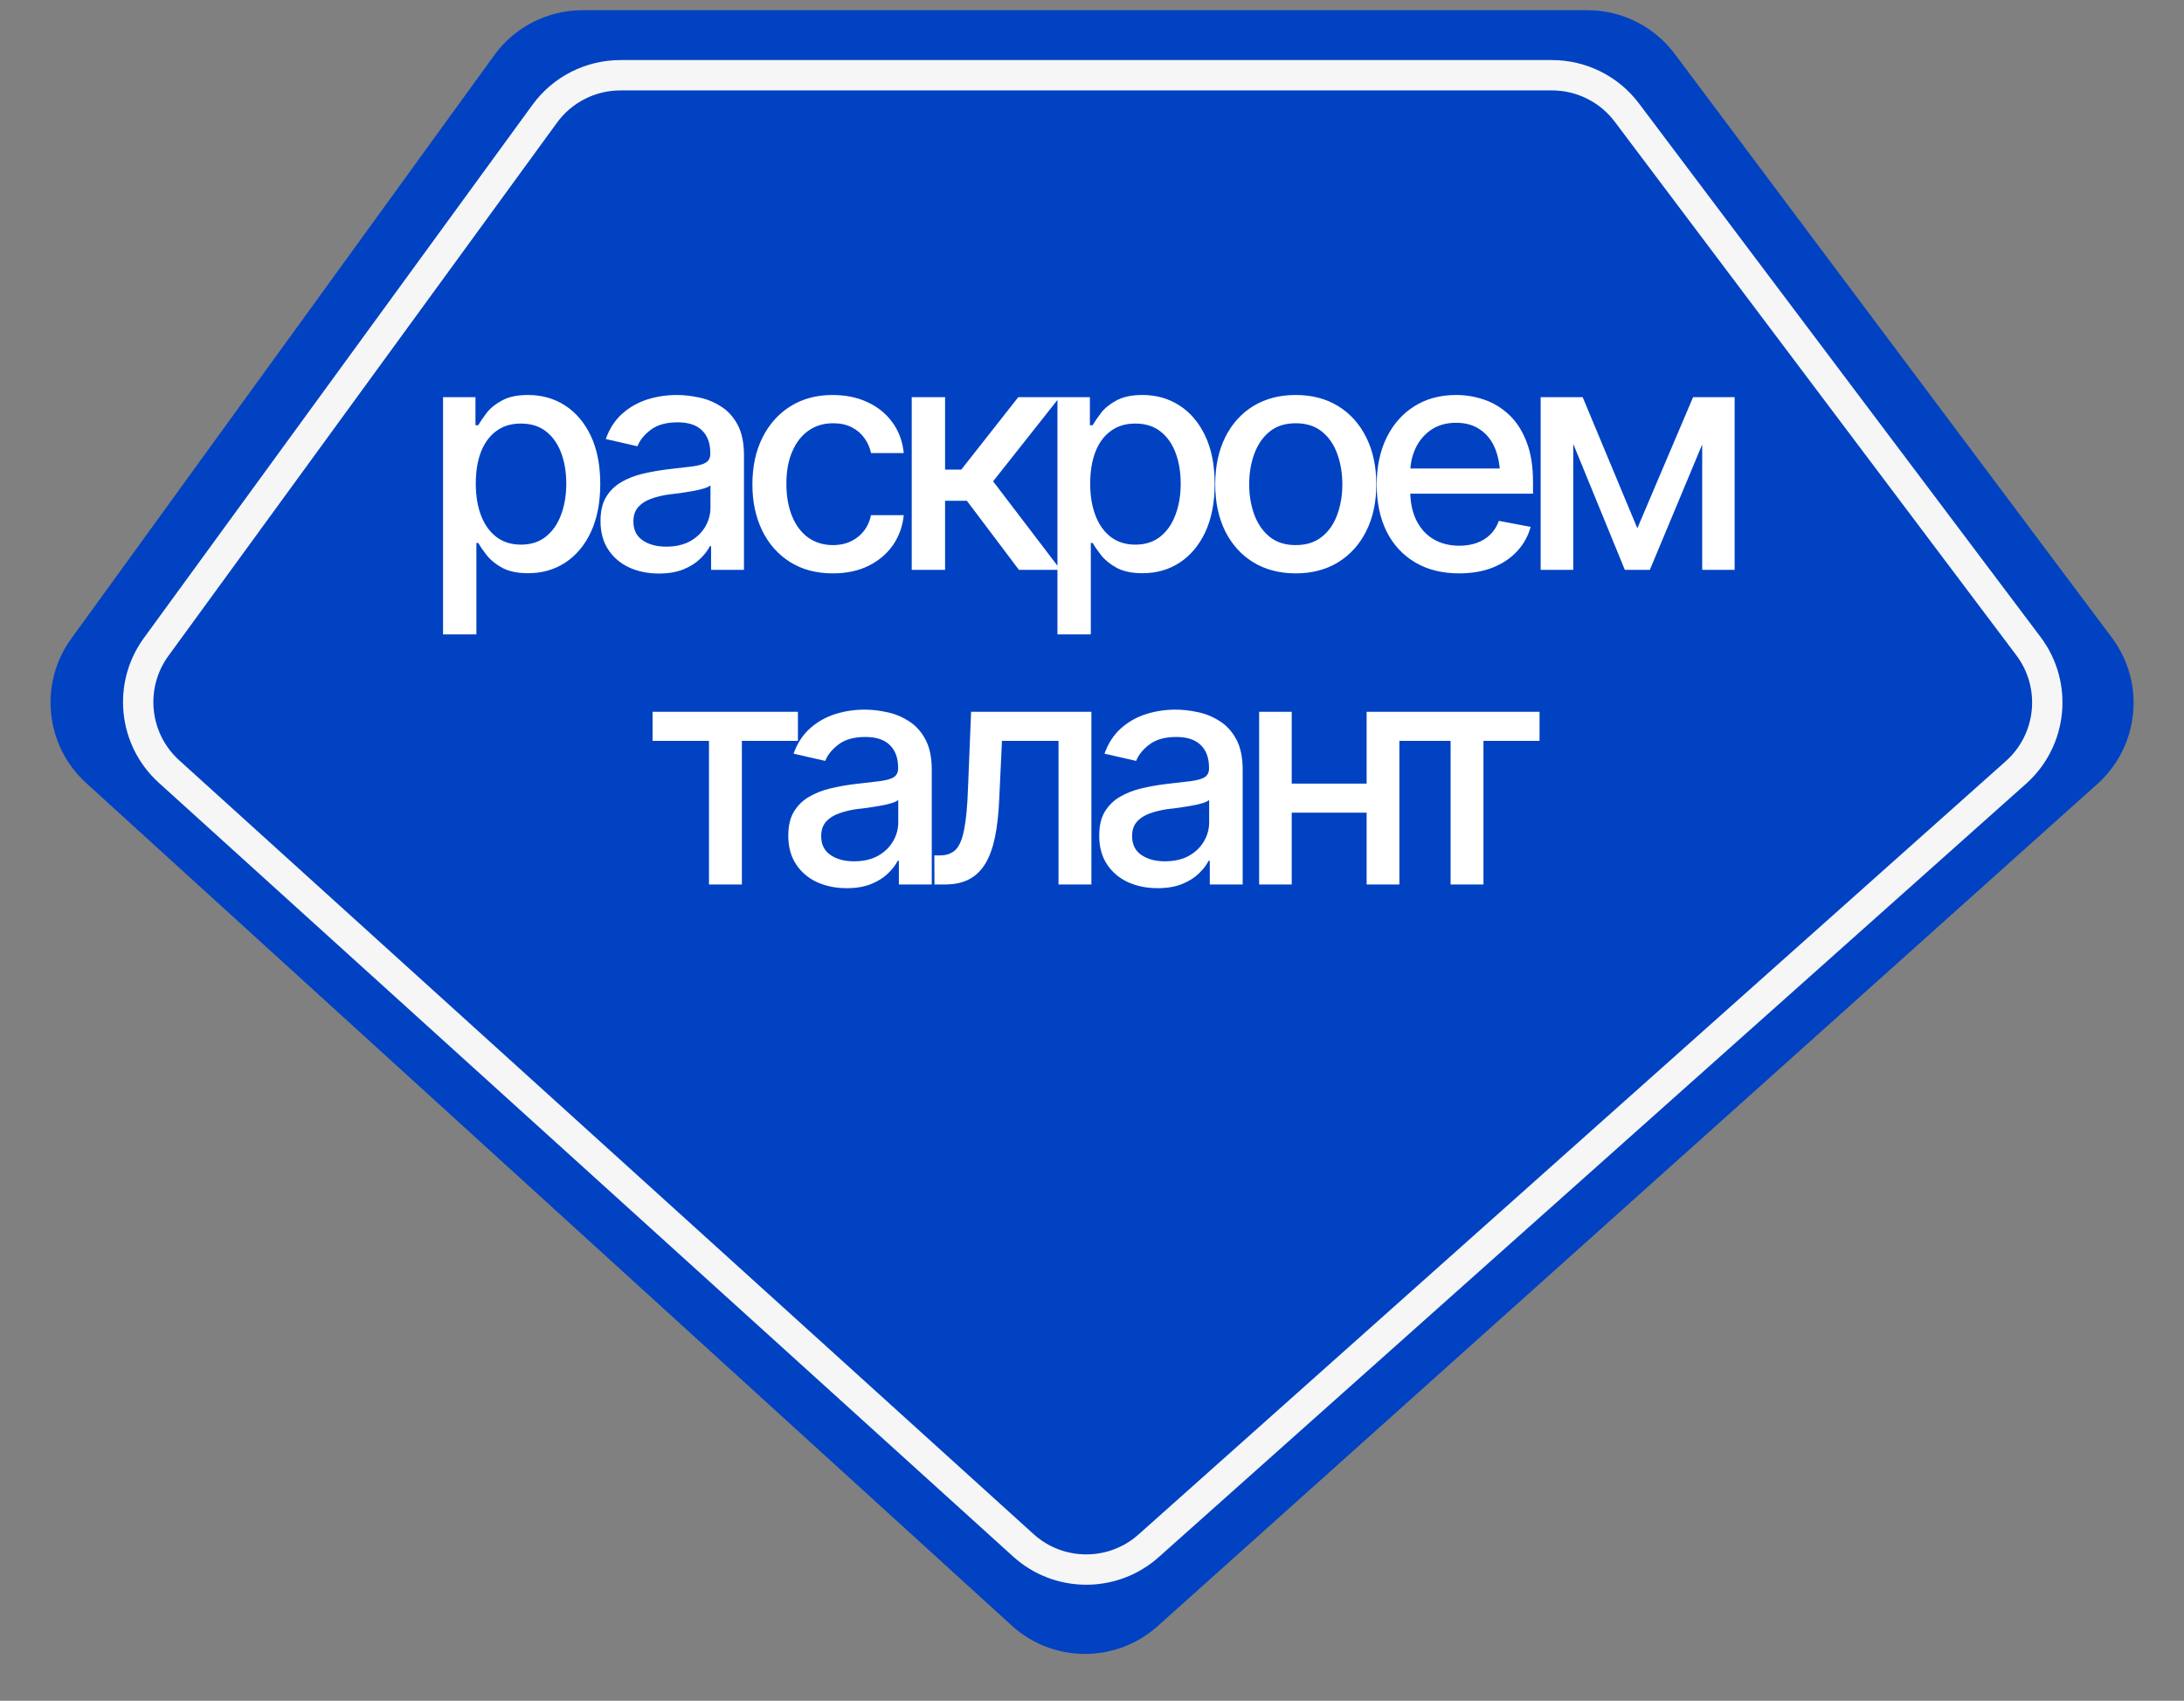
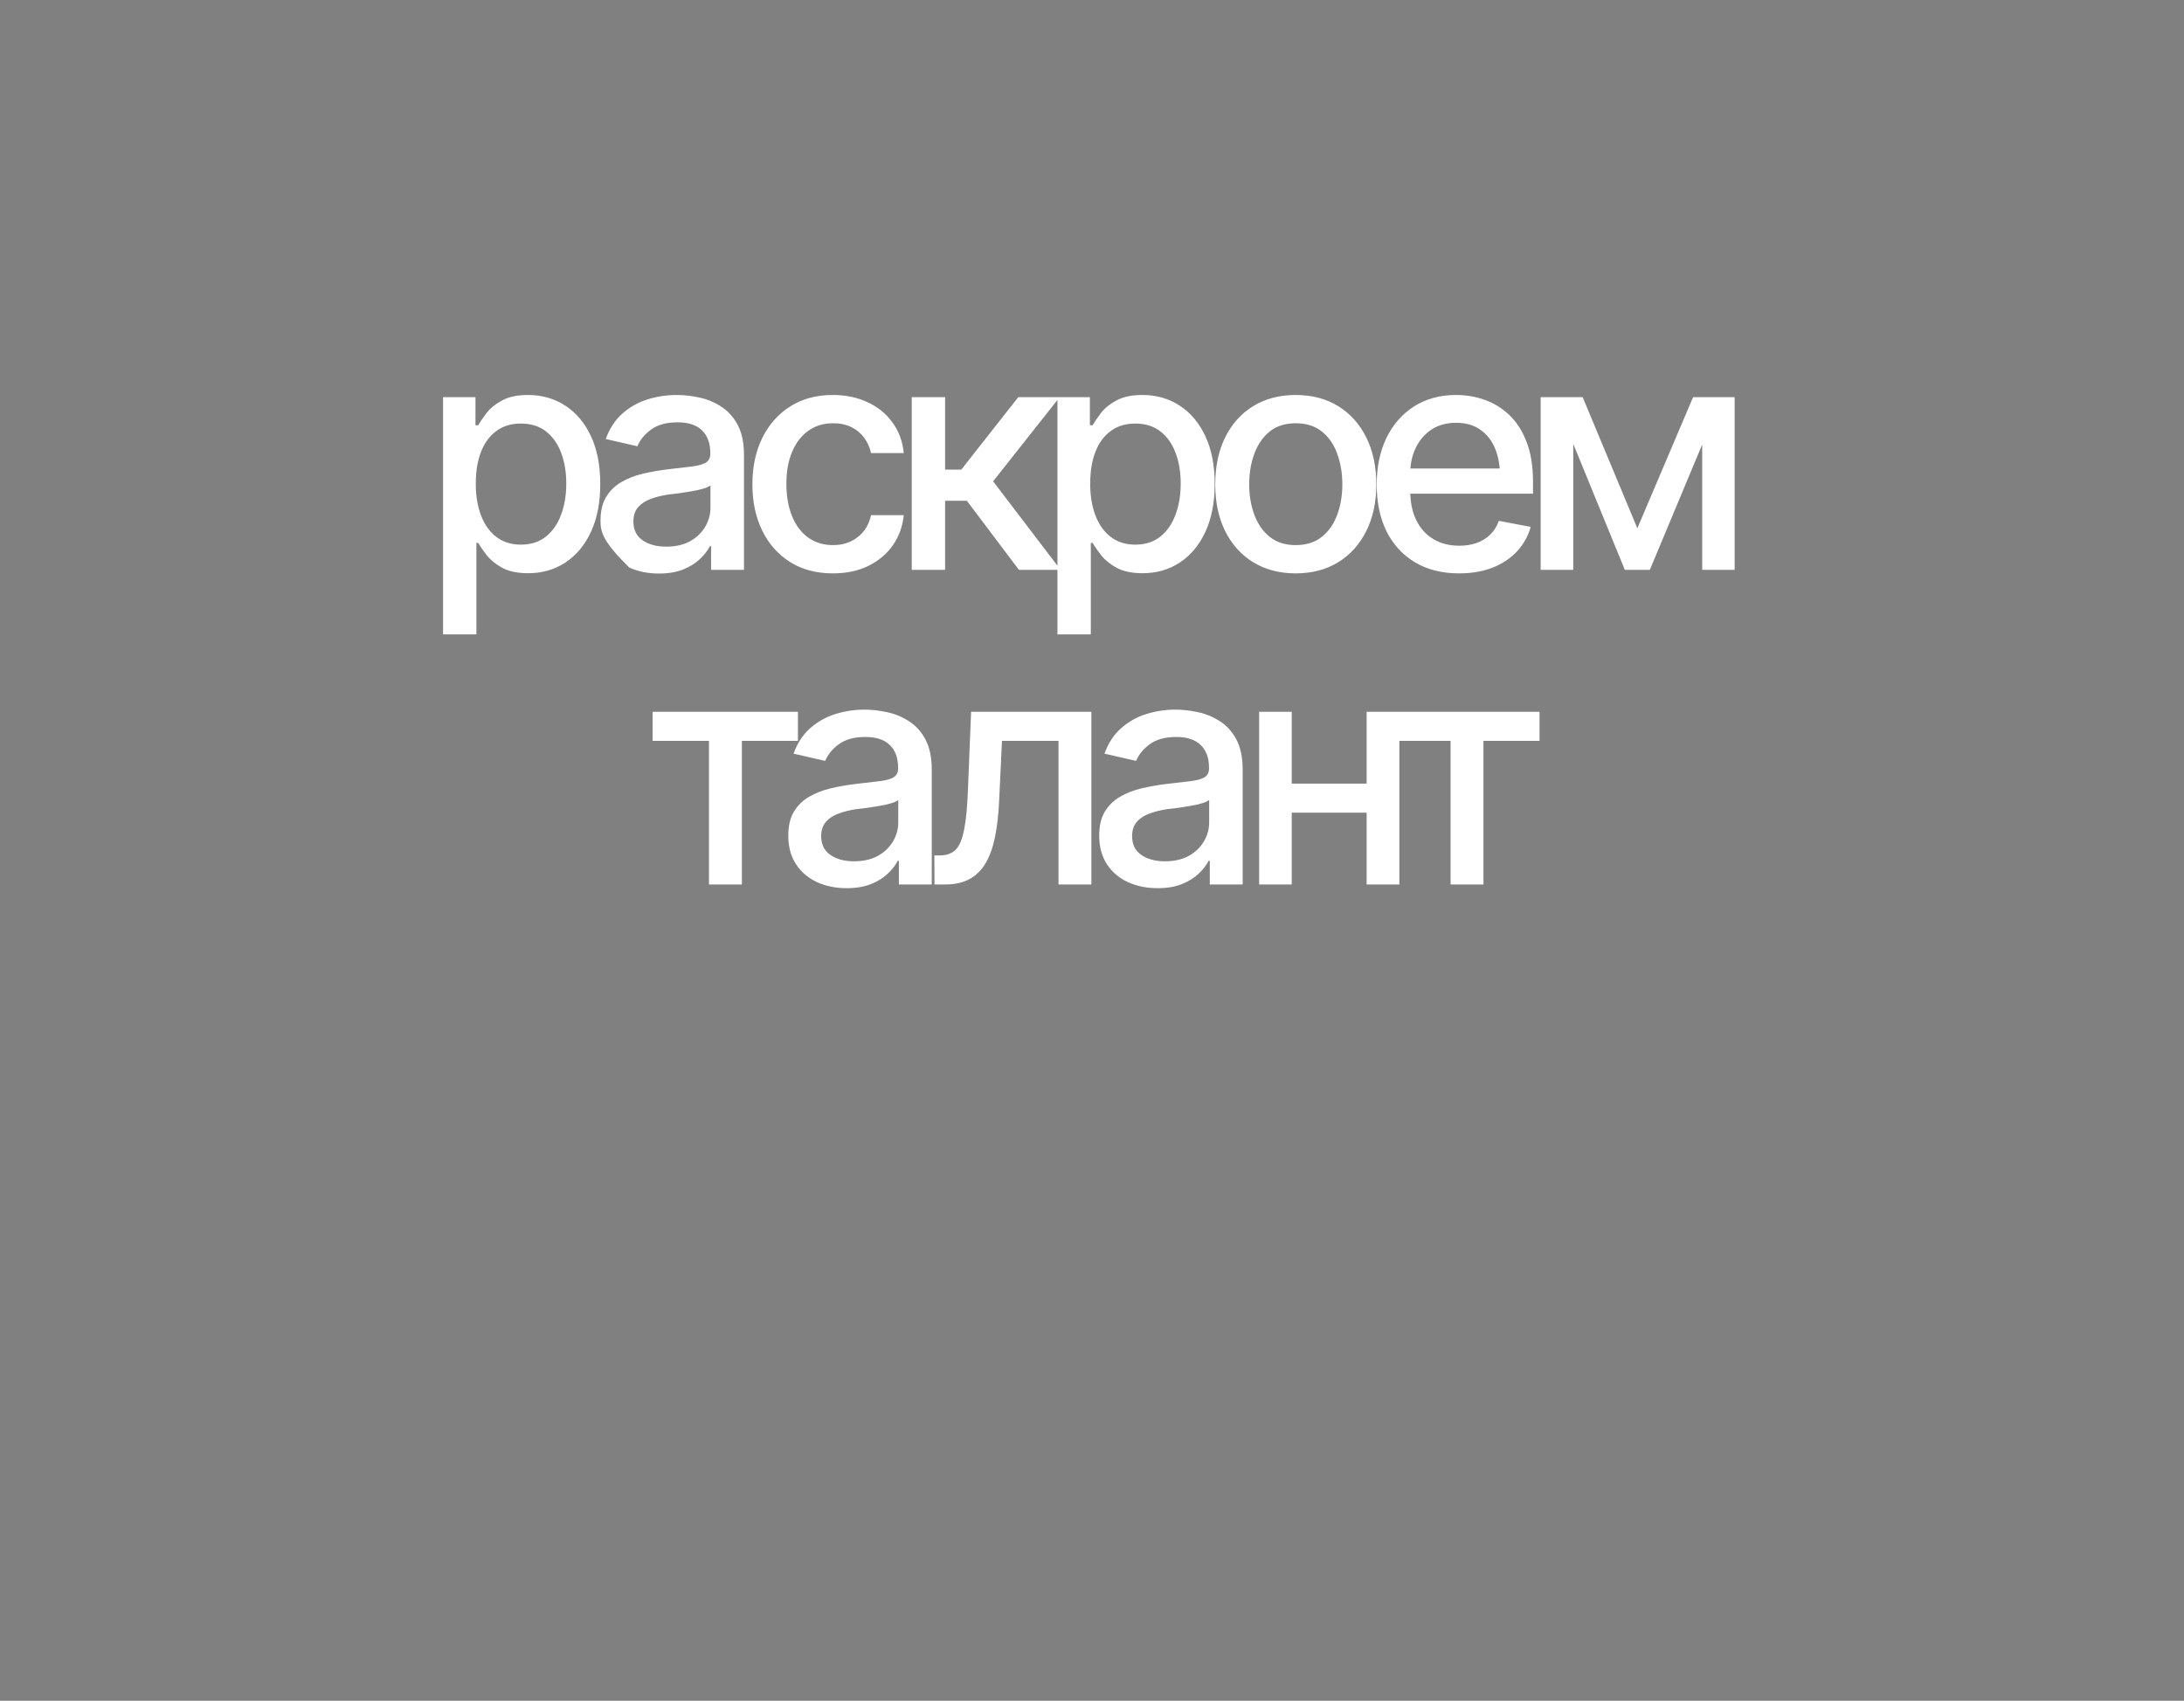
<svg xmlns="http://www.w3.org/2000/svg" width="122" height="95" viewBox="0 0 122 95" fill="none">
  <rect x="0" y="0" width="122" height="95" fill="#808080" stroke="none" />
-   <path d="M64.668 90.832C62.345 92.913 58.824 92.9 56.517 90.8L4.811 43.736C2.52 41.651 2.163 38.177 3.982 35.669L27.611 3.082C28.755 1.505 30.586 0.571 32.534 0.571L88.681 0.571C90.597 0.571 92.4 1.474 93.549 3.007L117.97 35.616C119.86 38.139 119.508 41.687 117.161 43.79L64.668 90.832Z" fill="#0042C2" />
-   <path d="M112.613 43.146L64.163 86.345C62.166 88.125 59.149 88.113 57.166 86.318L9.441 43.096C7.457 41.3 7.148 38.297 8.724 36.134L30.429 6.354C31.414 5.002 32.986 4.203 34.658 4.203L86.696 4.203C88.34 4.203 89.889 4.975 90.878 6.289L113.311 36.092C114.948 38.267 114.645 41.334 112.613 43.146Z" stroke="#F6F6F6" stroke-width="1.695" />
-   <path d="M24.749 35.435V22.184H26.56V23.754H26.716C26.831 23.552 26.989 23.32 27.19 23.055C27.397 22.79 27.685 22.56 28.053 22.365C28.421 22.163 28.901 22.063 29.494 22.063C30.27 22.063 30.96 22.258 31.564 22.649C32.174 23.041 32.654 23.607 33.005 24.349C33.355 25.091 33.531 25.985 33.531 27.032C33.531 28.067 33.358 28.959 33.013 29.706C32.668 30.448 32.191 31.021 31.581 31.423C30.977 31.82 30.284 32.018 29.502 32.018C28.921 32.018 28.444 31.921 28.07 31.725C27.702 31.524 27.412 31.291 27.199 31.026C26.992 30.762 26.831 30.529 26.716 30.328H26.612V35.435H24.749ZM29.097 30.422C29.654 30.422 30.12 30.273 30.494 29.974C30.868 29.675 31.15 29.269 31.34 28.757C31.535 28.24 31.633 27.659 31.633 27.015C31.633 26.376 31.538 25.804 31.348 25.298C31.159 24.792 30.877 24.392 30.503 24.099C30.129 23.805 29.66 23.659 29.097 23.659C28.55 23.659 28.09 23.8 27.716 24.082C27.343 24.358 27.058 24.749 26.862 25.255C26.672 25.755 26.578 26.342 26.578 27.015C26.578 27.688 26.675 28.28 26.871 28.792C27.066 29.304 27.351 29.703 27.725 29.991C28.105 30.279 28.562 30.422 29.097 30.422ZM36.806 32.036C36.196 32.036 35.644 31.924 35.149 31.699C34.655 31.469 34.264 31.136 33.976 30.698C33.688 30.261 33.545 29.729 33.545 29.102C33.545 28.556 33.648 28.11 33.855 27.765C34.068 27.415 34.353 27.136 34.709 26.928C35.066 26.721 35.463 26.566 35.9 26.463C36.337 26.359 36.786 26.279 37.246 26.221C37.827 26.158 38.295 26.103 38.652 26.057C39.008 26.011 39.267 25.939 39.428 25.841C39.595 25.738 39.678 25.574 39.678 25.35V25.307C39.678 24.76 39.523 24.337 39.213 24.038C38.908 23.739 38.453 23.59 37.85 23.59C37.223 23.59 36.725 23.728 36.357 24.004C35.995 24.274 35.745 24.582 35.607 24.927L33.838 24.522C34.051 23.935 34.358 23.463 34.761 23.107C35.169 22.744 35.635 22.48 36.159 22.313C36.688 22.146 37.24 22.063 37.815 22.063C38.2 22.063 38.609 22.109 39.04 22.201C39.471 22.287 39.877 22.451 40.257 22.693C40.642 22.928 40.955 23.268 41.197 23.711C41.438 24.154 41.559 24.726 41.559 25.427V31.829H39.722V30.509H39.653C39.538 30.744 39.356 30.98 39.109 31.216C38.868 31.452 38.557 31.647 38.177 31.803C37.798 31.958 37.341 32.036 36.806 32.036ZM37.211 30.535C37.734 30.535 38.18 30.434 38.548 30.233C38.916 30.026 39.198 29.755 39.394 29.422C39.589 29.088 39.687 28.734 39.687 28.361V27.11C39.618 27.173 39.489 27.233 39.299 27.291C39.109 27.348 38.893 27.397 38.652 27.438C38.41 27.478 38.175 27.515 37.944 27.55C37.714 27.578 37.522 27.601 37.367 27.619C37.004 27.67 36.673 27.751 36.374 27.86C36.075 27.964 35.834 28.119 35.65 28.326C35.471 28.527 35.382 28.795 35.382 29.128C35.382 29.594 35.555 29.945 35.9 30.181C36.245 30.417 36.682 30.535 37.211 30.535ZM46.525 32.027C45.599 32.027 44.8 31.814 44.127 31.389C43.454 30.963 42.936 30.376 42.574 29.629C42.211 28.881 42.03 28.024 42.03 27.058C42.03 26.074 42.214 25.209 42.582 24.461C42.956 23.708 43.477 23.121 44.144 22.701C44.817 22.276 45.605 22.063 46.508 22.063C47.244 22.063 47.897 22.198 48.466 22.468C49.041 22.733 49.504 23.11 49.855 23.599C50.212 24.087 50.421 24.657 50.485 25.307H48.656C48.593 25.002 48.469 24.723 48.285 24.47C48.106 24.217 47.871 24.015 47.577 23.866C47.284 23.716 46.936 23.642 46.533 23.642C46.01 23.642 45.553 23.78 45.162 24.056C44.776 24.326 44.474 24.714 44.256 25.22C44.037 25.727 43.928 26.325 43.928 27.015C43.928 27.711 44.035 28.317 44.247 28.835C44.46 29.353 44.762 29.752 45.153 30.034C45.55 30.31 46.01 30.448 46.533 30.448C47.074 30.448 47.534 30.299 47.914 30C48.299 29.701 48.547 29.292 48.656 28.775H50.485C50.421 29.402 50.22 29.959 49.881 30.448C49.541 30.937 49.087 31.323 48.518 31.604C47.948 31.886 47.284 32.027 46.525 32.027ZM50.93 31.829V22.184H52.793V26.23H53.699L56.882 22.184H59.194L55.476 26.885L59.246 31.829H56.917L54.01 27.972H52.793V31.829H50.93ZM59.07 35.435V22.184H60.882V23.754H61.037C61.152 23.552 61.31 23.32 61.512 23.055C61.719 22.79 62.006 22.56 62.374 22.365C62.742 22.163 63.223 22.063 63.815 22.063C64.591 22.063 65.282 22.258 65.886 22.649C66.495 23.041 66.975 23.607 67.326 24.349C67.677 25.091 67.853 25.985 67.853 27.032C67.853 28.067 67.68 28.959 67.335 29.706C66.99 30.448 66.513 31.021 65.903 31.423C65.299 31.82 64.606 32.018 63.824 32.018C63.243 32.018 62.766 31.921 62.392 31.725C62.023 31.524 61.733 31.291 61.52 31.026C61.313 30.762 61.152 30.529 61.037 30.328H60.934V35.435H59.07ZM63.418 30.422C63.976 30.422 64.442 30.273 64.816 29.974C65.19 29.675 65.472 29.269 65.661 28.757C65.857 28.24 65.955 27.659 65.955 27.015C65.955 26.376 65.86 25.804 65.67 25.298C65.48 24.792 65.198 24.392 64.824 24.099C64.451 23.805 63.982 23.659 63.418 23.659C62.872 23.659 62.412 23.8 62.038 24.082C61.664 24.358 61.379 24.749 61.184 25.255C60.994 25.755 60.899 26.342 60.899 27.015C60.899 27.688 60.997 28.28 61.193 28.792C61.388 29.304 61.673 29.703 62.047 29.991C62.426 30.279 62.883 30.422 63.418 30.422ZM72.378 32.027C71.475 32.027 70.684 31.82 70.006 31.406C69.333 30.992 68.809 30.411 68.436 29.663C68.068 28.916 67.884 28.047 67.884 27.058C67.884 26.057 68.068 25.183 68.436 24.435C68.809 23.682 69.333 23.098 70.006 22.684C70.684 22.27 71.475 22.063 72.378 22.063C73.287 22.063 74.078 22.27 74.751 22.684C75.424 23.098 75.947 23.682 76.321 24.435C76.695 25.183 76.882 26.057 76.882 27.058C76.882 28.047 76.695 28.916 76.321 29.663C75.947 30.411 75.424 30.992 74.751 31.406C74.078 31.82 73.287 32.027 72.378 32.027ZM72.378 30.448C72.971 30.448 73.46 30.293 73.845 29.982C74.23 29.672 74.515 29.261 74.699 28.749C74.889 28.231 74.984 27.668 74.984 27.058C74.984 26.437 74.889 25.867 74.699 25.35C74.515 24.832 74.23 24.418 73.845 24.108C73.46 23.797 72.971 23.642 72.378 23.642C71.792 23.642 71.306 23.797 70.92 24.108C70.541 24.418 70.256 24.832 70.066 25.35C69.876 25.867 69.781 26.437 69.781 27.058C69.781 27.668 69.876 28.231 70.066 28.749C70.256 29.261 70.541 29.672 70.92 29.982C71.306 30.293 71.792 30.448 72.378 30.448ZM81.502 32.027C80.559 32.027 79.742 31.823 79.052 31.415C78.362 31.006 77.83 30.431 77.456 29.689C77.088 28.941 76.904 28.07 76.904 27.075C76.904 26.086 77.085 25.215 77.447 24.461C77.816 23.708 78.33 23.121 78.992 22.701C79.659 22.276 80.441 22.063 81.338 22.063C81.885 22.063 82.414 22.152 82.926 22.33C83.438 22.509 83.898 22.79 84.306 23.176C84.714 23.561 85.036 24.061 85.272 24.677C85.514 25.292 85.635 26.034 85.635 26.903V27.576H77.965V26.169H84.668L83.797 26.635C83.797 26.043 83.705 25.519 83.521 25.065C83.337 24.611 83.061 24.257 82.693 24.004C82.33 23.745 81.879 23.616 81.338 23.616C80.798 23.616 80.335 23.745 79.949 24.004C79.57 24.263 79.279 24.605 79.078 25.03C78.877 25.456 78.776 25.922 78.776 26.428V27.386C78.776 28.047 78.891 28.608 79.121 29.068C79.351 29.528 79.67 29.879 80.079 30.12C80.493 30.362 80.973 30.483 81.519 30.483C81.876 30.483 82.198 30.431 82.486 30.328C82.779 30.224 83.032 30.069 83.245 29.862C83.458 29.655 83.619 29.399 83.728 29.094L85.505 29.43C85.361 29.948 85.108 30.402 84.746 30.793C84.383 31.184 83.926 31.489 83.374 31.708C82.828 31.921 82.204 32.027 81.502 32.027ZM91.463 29.508L94.577 22.184H96.19L92.162 31.829H90.764L86.813 22.184H88.409L91.463 29.508ZM87.883 22.184V31.829H86.062V22.184H87.883ZM95.086 31.829V22.184H96.898V31.829H95.086Z" fill="white" />
+   <path d="M24.749 35.435V22.184H26.56V23.754H26.716C26.831 23.552 26.989 23.32 27.19 23.055C27.397 22.79 27.685 22.56 28.053 22.365C28.421 22.163 28.901 22.063 29.494 22.063C30.27 22.063 30.96 22.258 31.564 22.649C32.174 23.041 32.654 23.607 33.005 24.349C33.355 25.091 33.531 25.985 33.531 27.032C33.531 28.067 33.358 28.959 33.013 29.706C32.668 30.448 32.191 31.021 31.581 31.423C30.977 31.82 30.284 32.018 29.502 32.018C28.921 32.018 28.444 31.921 28.07 31.725C27.702 31.524 27.412 31.291 27.199 31.026C26.992 30.762 26.831 30.529 26.716 30.328H26.612V35.435H24.749ZM29.097 30.422C29.654 30.422 30.12 30.273 30.494 29.974C30.868 29.675 31.15 29.269 31.34 28.757C31.535 28.24 31.633 27.659 31.633 27.015C31.633 26.376 31.538 25.804 31.348 25.298C31.159 24.792 30.877 24.392 30.503 24.099C30.129 23.805 29.66 23.659 29.097 23.659C28.55 23.659 28.09 23.8 27.716 24.082C27.343 24.358 27.058 24.749 26.862 25.255C26.672 25.755 26.578 26.342 26.578 27.015C26.578 27.688 26.675 28.28 26.871 28.792C27.066 29.304 27.351 29.703 27.725 29.991C28.105 30.279 28.562 30.422 29.097 30.422ZM36.806 32.036C36.196 32.036 35.644 31.924 35.149 31.699C33.688 30.261 33.545 29.729 33.545 29.102C33.545 28.556 33.648 28.11 33.855 27.765C34.068 27.415 34.353 27.136 34.709 26.928C35.066 26.721 35.463 26.566 35.9 26.463C36.337 26.359 36.786 26.279 37.246 26.221C37.827 26.158 38.295 26.103 38.652 26.057C39.008 26.011 39.267 25.939 39.428 25.841C39.595 25.738 39.678 25.574 39.678 25.35V25.307C39.678 24.76 39.523 24.337 39.213 24.038C38.908 23.739 38.453 23.59 37.85 23.59C37.223 23.59 36.725 23.728 36.357 24.004C35.995 24.274 35.745 24.582 35.607 24.927L33.838 24.522C34.051 23.935 34.358 23.463 34.761 23.107C35.169 22.744 35.635 22.48 36.159 22.313C36.688 22.146 37.24 22.063 37.815 22.063C38.2 22.063 38.609 22.109 39.04 22.201C39.471 22.287 39.877 22.451 40.257 22.693C40.642 22.928 40.955 23.268 41.197 23.711C41.438 24.154 41.559 24.726 41.559 25.427V31.829H39.722V30.509H39.653C39.538 30.744 39.356 30.98 39.109 31.216C38.868 31.452 38.557 31.647 38.177 31.803C37.798 31.958 37.341 32.036 36.806 32.036ZM37.211 30.535C37.734 30.535 38.18 30.434 38.548 30.233C38.916 30.026 39.198 29.755 39.394 29.422C39.589 29.088 39.687 28.734 39.687 28.361V27.11C39.618 27.173 39.489 27.233 39.299 27.291C39.109 27.348 38.893 27.397 38.652 27.438C38.41 27.478 38.175 27.515 37.944 27.55C37.714 27.578 37.522 27.601 37.367 27.619C37.004 27.67 36.673 27.751 36.374 27.86C36.075 27.964 35.834 28.119 35.65 28.326C35.471 28.527 35.382 28.795 35.382 29.128C35.382 29.594 35.555 29.945 35.9 30.181C36.245 30.417 36.682 30.535 37.211 30.535ZM46.525 32.027C45.599 32.027 44.8 31.814 44.127 31.389C43.454 30.963 42.936 30.376 42.574 29.629C42.211 28.881 42.03 28.024 42.03 27.058C42.03 26.074 42.214 25.209 42.582 24.461C42.956 23.708 43.477 23.121 44.144 22.701C44.817 22.276 45.605 22.063 46.508 22.063C47.244 22.063 47.897 22.198 48.466 22.468C49.041 22.733 49.504 23.11 49.855 23.599C50.212 24.087 50.421 24.657 50.485 25.307H48.656C48.593 25.002 48.469 24.723 48.285 24.47C48.106 24.217 47.871 24.015 47.577 23.866C47.284 23.716 46.936 23.642 46.533 23.642C46.01 23.642 45.553 23.78 45.162 24.056C44.776 24.326 44.474 24.714 44.256 25.22C44.037 25.727 43.928 26.325 43.928 27.015C43.928 27.711 44.035 28.317 44.247 28.835C44.46 29.353 44.762 29.752 45.153 30.034C45.55 30.31 46.01 30.448 46.533 30.448C47.074 30.448 47.534 30.299 47.914 30C48.299 29.701 48.547 29.292 48.656 28.775H50.485C50.421 29.402 50.22 29.959 49.881 30.448C49.541 30.937 49.087 31.323 48.518 31.604C47.948 31.886 47.284 32.027 46.525 32.027ZM50.93 31.829V22.184H52.793V26.23H53.699L56.882 22.184H59.194L55.476 26.885L59.246 31.829H56.917L54.01 27.972H52.793V31.829H50.93ZM59.07 35.435V22.184H60.882V23.754H61.037C61.152 23.552 61.31 23.32 61.512 23.055C61.719 22.79 62.006 22.56 62.374 22.365C62.742 22.163 63.223 22.063 63.815 22.063C64.591 22.063 65.282 22.258 65.886 22.649C66.495 23.041 66.975 23.607 67.326 24.349C67.677 25.091 67.853 25.985 67.853 27.032C67.853 28.067 67.68 28.959 67.335 29.706C66.99 30.448 66.513 31.021 65.903 31.423C65.299 31.82 64.606 32.018 63.824 32.018C63.243 32.018 62.766 31.921 62.392 31.725C62.023 31.524 61.733 31.291 61.52 31.026C61.313 30.762 61.152 30.529 61.037 30.328H60.934V35.435H59.07ZM63.418 30.422C63.976 30.422 64.442 30.273 64.816 29.974C65.19 29.675 65.472 29.269 65.661 28.757C65.857 28.24 65.955 27.659 65.955 27.015C65.955 26.376 65.86 25.804 65.67 25.298C65.48 24.792 65.198 24.392 64.824 24.099C64.451 23.805 63.982 23.659 63.418 23.659C62.872 23.659 62.412 23.8 62.038 24.082C61.664 24.358 61.379 24.749 61.184 25.255C60.994 25.755 60.899 26.342 60.899 27.015C60.899 27.688 60.997 28.28 61.193 28.792C61.388 29.304 61.673 29.703 62.047 29.991C62.426 30.279 62.883 30.422 63.418 30.422ZM72.378 32.027C71.475 32.027 70.684 31.82 70.006 31.406C69.333 30.992 68.809 30.411 68.436 29.663C68.068 28.916 67.884 28.047 67.884 27.058C67.884 26.057 68.068 25.183 68.436 24.435C68.809 23.682 69.333 23.098 70.006 22.684C70.684 22.27 71.475 22.063 72.378 22.063C73.287 22.063 74.078 22.27 74.751 22.684C75.424 23.098 75.947 23.682 76.321 24.435C76.695 25.183 76.882 26.057 76.882 27.058C76.882 28.047 76.695 28.916 76.321 29.663C75.947 30.411 75.424 30.992 74.751 31.406C74.078 31.82 73.287 32.027 72.378 32.027ZM72.378 30.448C72.971 30.448 73.46 30.293 73.845 29.982C74.23 29.672 74.515 29.261 74.699 28.749C74.889 28.231 74.984 27.668 74.984 27.058C74.984 26.437 74.889 25.867 74.699 25.35C74.515 24.832 74.23 24.418 73.845 24.108C73.46 23.797 72.971 23.642 72.378 23.642C71.792 23.642 71.306 23.797 70.92 24.108C70.541 24.418 70.256 24.832 70.066 25.35C69.876 25.867 69.781 26.437 69.781 27.058C69.781 27.668 69.876 28.231 70.066 28.749C70.256 29.261 70.541 29.672 70.92 29.982C71.306 30.293 71.792 30.448 72.378 30.448ZM81.502 32.027C80.559 32.027 79.742 31.823 79.052 31.415C78.362 31.006 77.83 30.431 77.456 29.689C77.088 28.941 76.904 28.07 76.904 27.075C76.904 26.086 77.085 25.215 77.447 24.461C77.816 23.708 78.33 23.121 78.992 22.701C79.659 22.276 80.441 22.063 81.338 22.063C81.885 22.063 82.414 22.152 82.926 22.33C83.438 22.509 83.898 22.79 84.306 23.176C84.714 23.561 85.036 24.061 85.272 24.677C85.514 25.292 85.635 26.034 85.635 26.903V27.576H77.965V26.169H84.668L83.797 26.635C83.797 26.043 83.705 25.519 83.521 25.065C83.337 24.611 83.061 24.257 82.693 24.004C82.33 23.745 81.879 23.616 81.338 23.616C80.798 23.616 80.335 23.745 79.949 24.004C79.57 24.263 79.279 24.605 79.078 25.03C78.877 25.456 78.776 25.922 78.776 26.428V27.386C78.776 28.047 78.891 28.608 79.121 29.068C79.351 29.528 79.67 29.879 80.079 30.12C80.493 30.362 80.973 30.483 81.519 30.483C81.876 30.483 82.198 30.431 82.486 30.328C82.779 30.224 83.032 30.069 83.245 29.862C83.458 29.655 83.619 29.399 83.728 29.094L85.505 29.43C85.361 29.948 85.108 30.402 84.746 30.793C84.383 31.184 83.926 31.489 83.374 31.708C82.828 31.921 82.204 32.027 81.502 32.027ZM91.463 29.508L94.577 22.184H96.19L92.162 31.829H90.764L86.813 22.184H88.409L91.463 29.508ZM87.883 22.184V31.829H86.062V22.184H87.883ZM95.086 31.829V22.184H96.898V31.829H95.086Z" fill="white" />
  <path d="M36.455 41.381V39.759H44.573V41.381H41.442V49.404H39.604V41.381H36.455ZM47.296 49.611C46.686 49.611 46.134 49.499 45.639 49.275C45.145 49.045 44.754 48.711 44.466 48.274C44.179 47.837 44.035 47.305 44.035 46.678C44.035 46.132 44.138 45.686 44.346 45.341C44.558 44.99 44.843 44.711 45.2 44.504C45.556 44.297 45.953 44.142 46.39 44.038C46.827 43.935 47.276 43.854 47.736 43.797C48.317 43.733 48.785 43.679 49.142 43.633C49.499 43.587 49.758 43.515 49.919 43.417C50.085 43.313 50.169 43.15 50.169 42.925V42.882C50.169 42.336 50.013 41.913 49.703 41.614C49.398 41.315 48.944 41.165 48.34 41.165C47.713 41.165 47.215 41.303 46.847 41.579C46.485 41.85 46.235 42.157 46.097 42.502L44.328 42.097C44.541 41.51 44.849 41.039 45.251 40.682C45.66 40.32 46.126 40.055 46.649 39.889C47.178 39.722 47.73 39.638 48.305 39.638C48.691 39.638 49.099 39.684 49.53 39.776C49.962 39.863 50.367 40.027 50.747 40.268C51.132 40.504 51.446 40.843 51.687 41.286C51.929 41.729 52.049 42.301 52.049 43.003V49.404H50.212V48.084H50.143C50.028 48.32 49.847 48.556 49.599 48.792C49.358 49.027 49.047 49.223 48.668 49.378C48.288 49.533 47.831 49.611 47.296 49.611ZM47.701 48.11C48.225 48.11 48.67 48.009 49.038 47.808C49.407 47.601 49.688 47.331 49.884 46.997C50.08 46.664 50.177 46.31 50.177 45.936V44.685C50.108 44.748 49.979 44.809 49.789 44.866C49.599 44.924 49.384 44.973 49.142 45.013C48.901 45.053 48.665 45.091 48.435 45.125C48.205 45.154 48.012 45.177 47.857 45.194C47.494 45.246 47.164 45.326 46.864 45.436C46.566 45.539 46.324 45.694 46.14 45.902C45.962 46.103 45.872 46.37 45.872 46.704C45.872 47.17 46.045 47.521 46.39 47.756C46.735 47.992 47.172 48.11 47.701 48.11ZM52.201 49.404L52.193 47.782H52.529C52.891 47.776 53.176 47.67 53.383 47.463C53.596 47.25 53.754 46.873 53.858 46.333C53.967 45.792 54.039 45.027 54.073 44.038L54.246 39.759H60.966V49.404H59.129V41.381H55.971L55.816 44.668C55.781 45.462 55.704 46.155 55.583 46.747C55.462 47.339 55.284 47.834 55.048 48.231C54.812 48.622 54.51 48.915 54.142 49.111C53.774 49.306 53.326 49.404 52.797 49.404H52.201ZM64.664 49.611C64.054 49.611 63.502 49.499 63.007 49.275C62.513 49.045 62.122 48.711 61.834 48.274C61.547 47.837 61.403 47.305 61.403 46.678C61.403 46.132 61.506 45.686 61.713 45.341C61.926 44.99 62.211 44.711 62.567 44.504C62.924 44.297 63.321 44.142 63.758 44.038C64.195 43.935 64.644 43.854 65.104 43.797C65.685 43.733 66.153 43.679 66.51 43.633C66.867 43.587 67.125 43.515 67.286 43.417C67.453 43.313 67.537 43.15 67.537 42.925V42.882C67.537 42.336 67.381 41.913 67.071 41.614C66.766 41.315 66.311 41.165 65.708 41.165C65.081 41.165 64.583 41.303 64.215 41.579C63.853 41.85 63.603 42.157 63.465 42.502L61.696 42.097C61.909 41.51 62.217 41.039 62.619 40.682C63.028 40.32 63.493 40.055 64.017 39.889C64.546 39.722 65.098 39.638 65.673 39.638C66.058 39.638 66.467 39.684 66.898 39.776C67.329 39.863 67.735 40.027 68.115 40.268C68.5 40.504 68.813 40.843 69.055 41.286C69.296 41.729 69.417 42.301 69.417 43.003V49.404H67.58V48.084H67.511C67.396 48.32 67.215 48.556 66.967 48.792C66.726 49.027 66.415 49.223 66.035 49.378C65.656 49.533 65.199 49.611 64.664 49.611ZM65.069 48.11C65.593 48.11 66.038 48.009 66.406 47.808C66.775 47.601 67.056 47.331 67.252 46.997C67.447 46.664 67.545 46.31 67.545 45.936V44.685C67.476 44.748 67.347 44.809 67.157 44.866C66.967 44.924 66.751 44.973 66.51 45.013C66.268 45.053 66.033 45.091 65.802 45.125C65.573 45.154 65.38 45.177 65.225 45.194C64.862 45.246 64.531 45.326 64.232 45.436C63.933 45.539 63.692 45.694 63.508 45.902C63.329 46.103 63.24 46.37 63.24 46.704C63.24 47.17 63.413 47.521 63.758 47.756C64.103 47.992 64.54 48.11 65.069 48.11ZM76.859 43.771V45.393H71.639V43.771H76.859ZM72.157 39.759V49.404H70.337V39.759H72.157ZM78.17 39.759V49.404H76.341V39.759H78.17ZM77.882 41.381V39.759H86V41.381H82.868V49.404H81.031V41.381H77.882Z" fill="white" />
</svg>